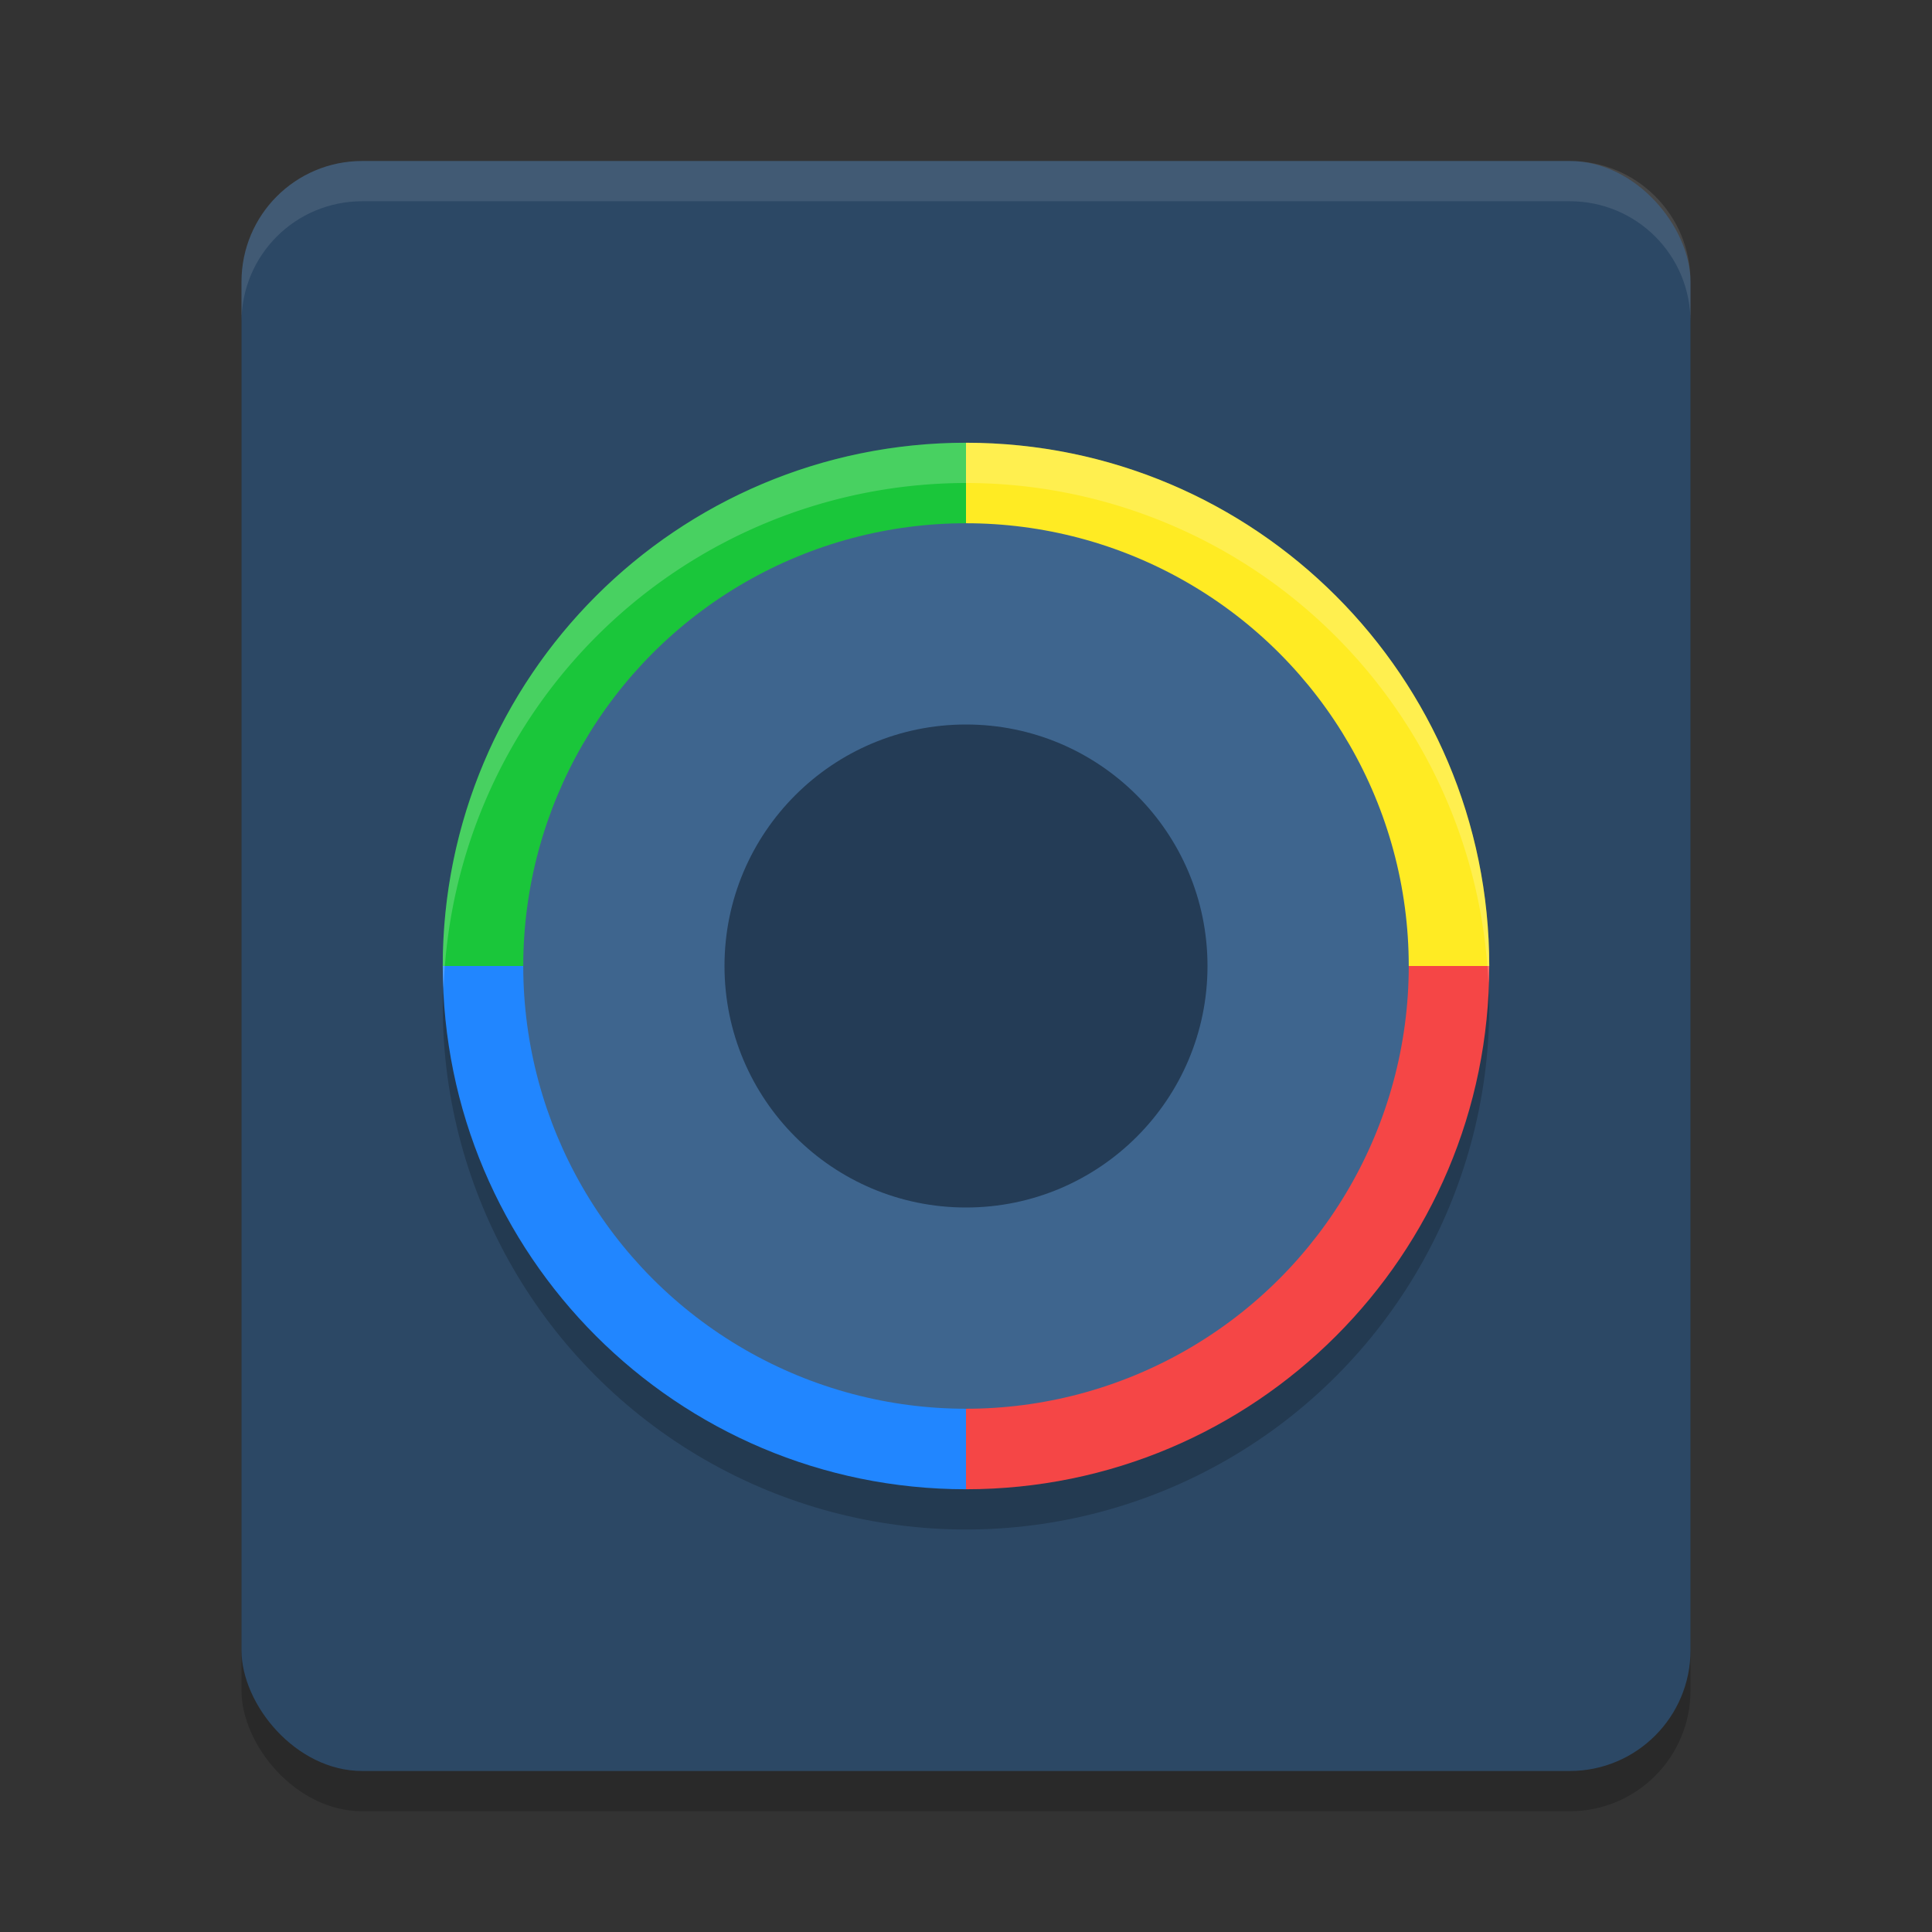
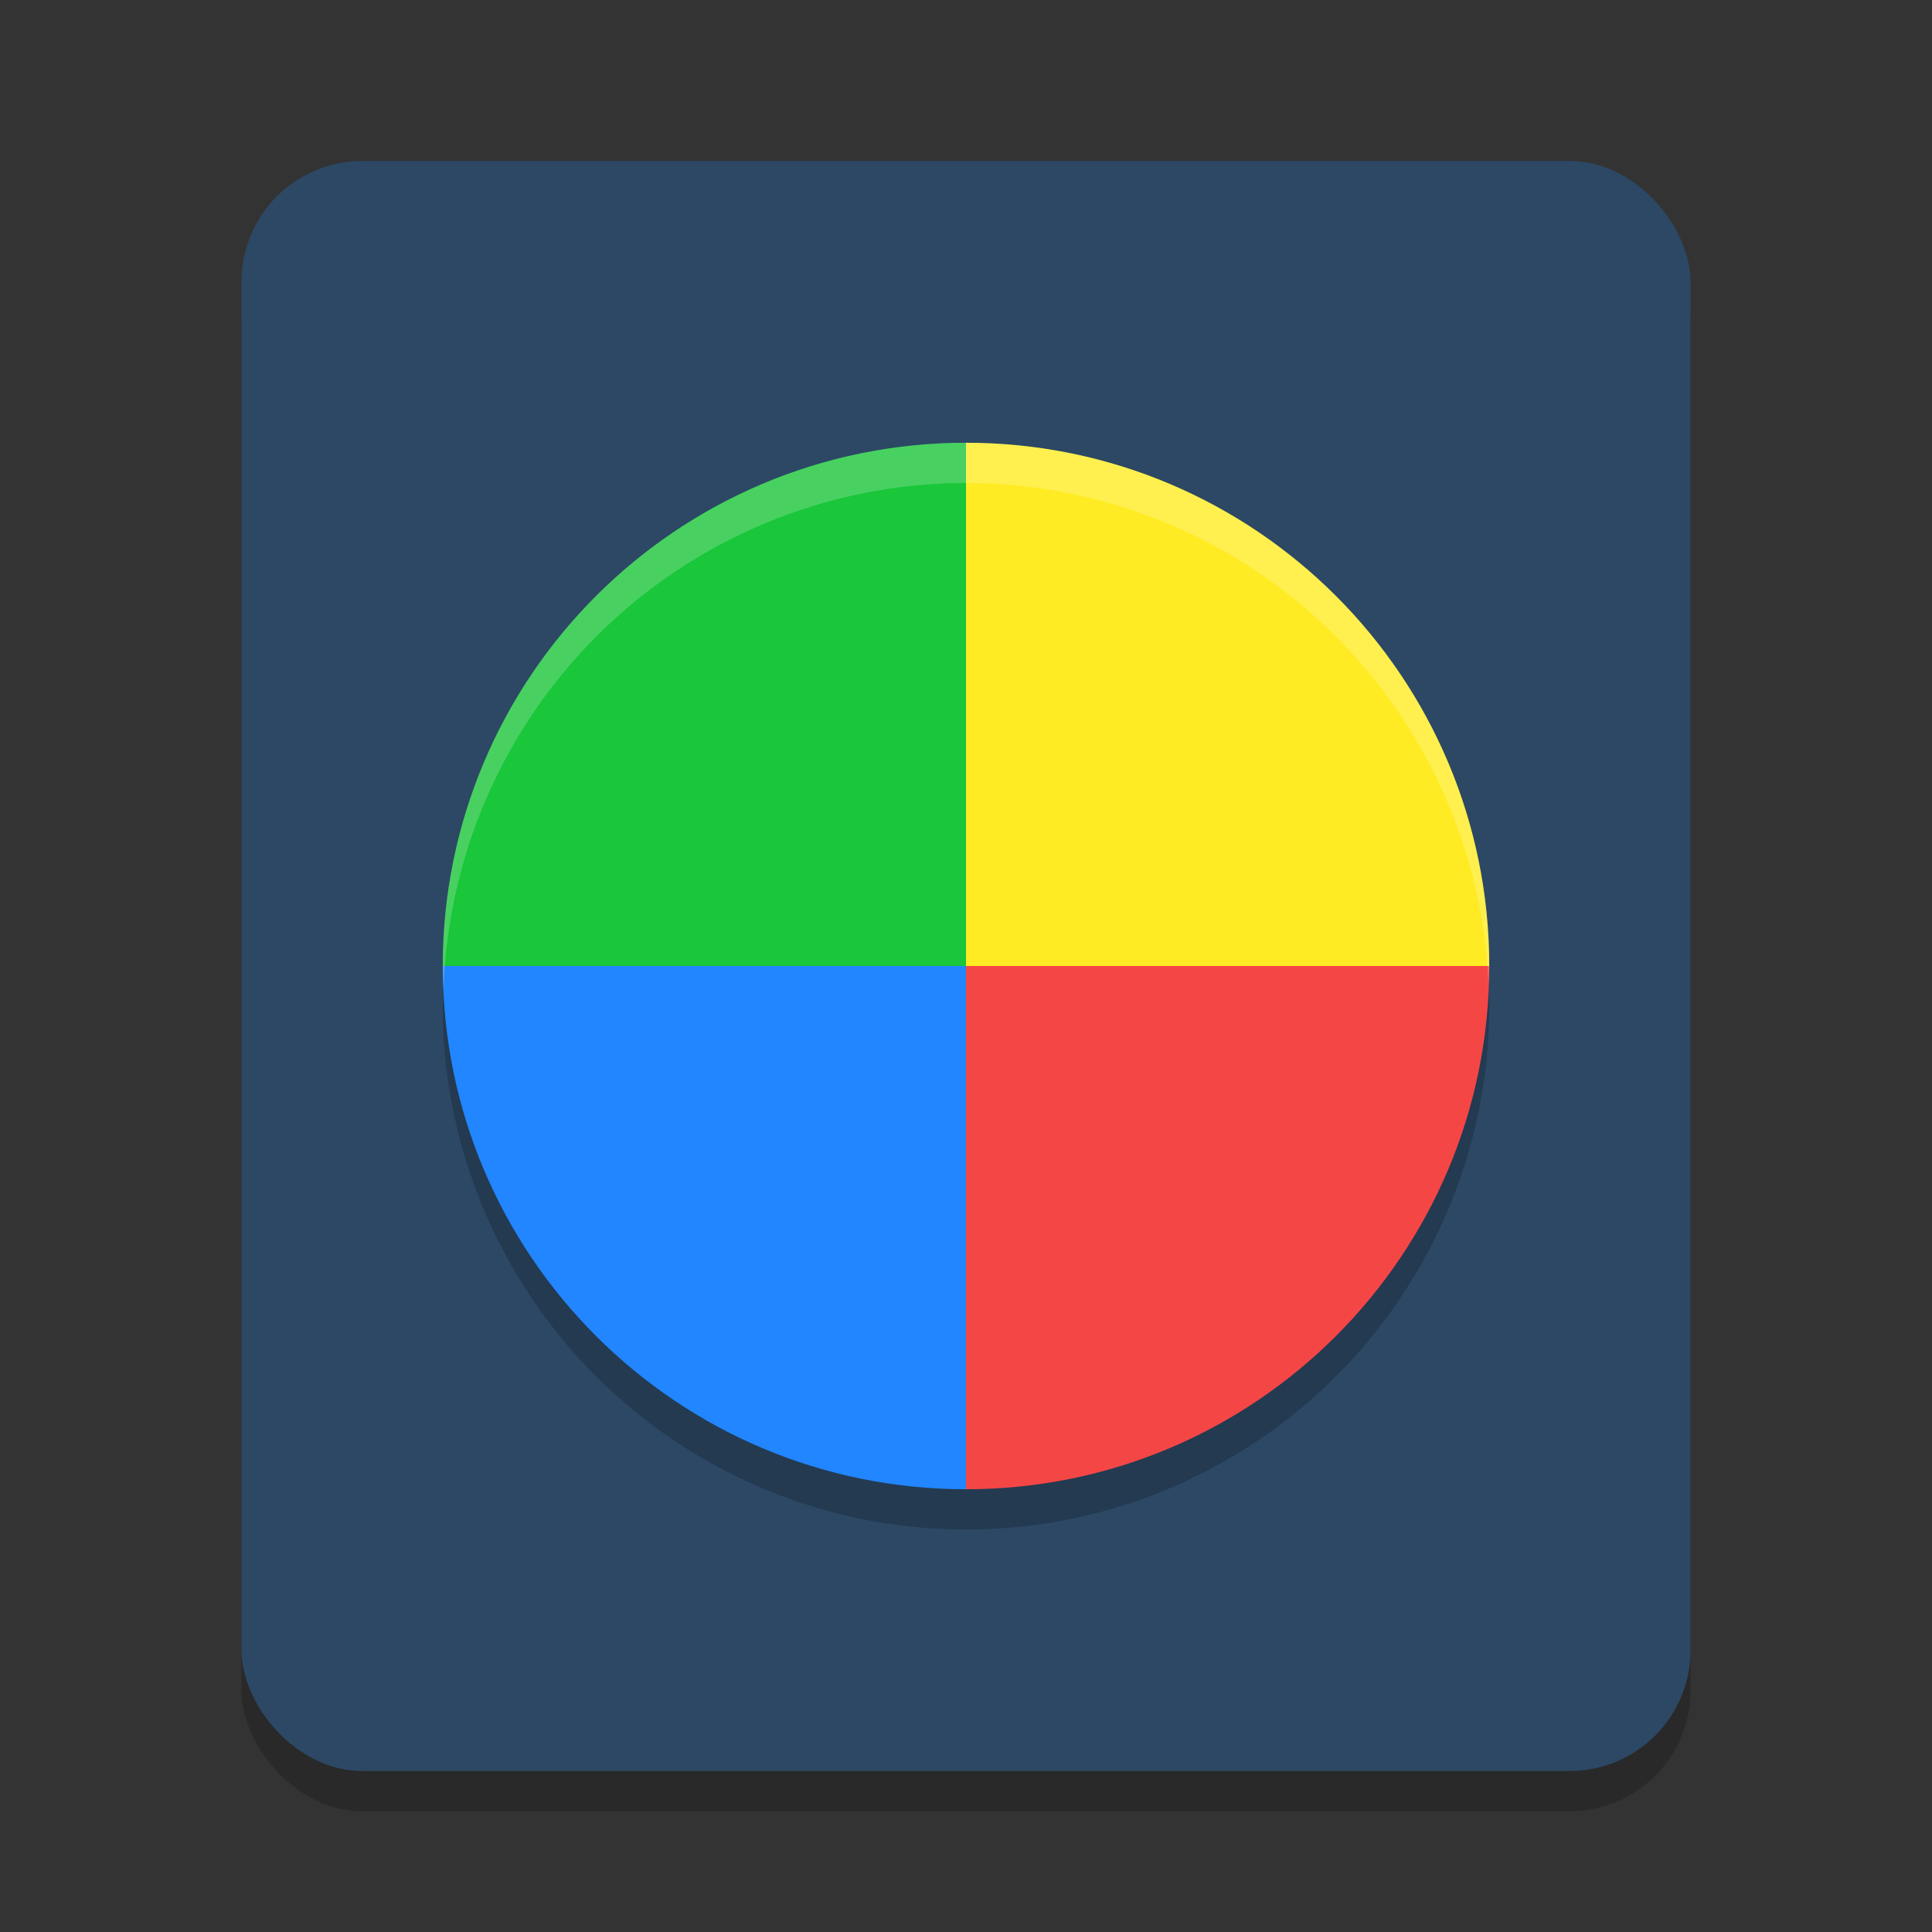
<svg xmlns="http://www.w3.org/2000/svg" width="48" height="48" version="1.1">
  <rect width="100%" height="100%" fill="#333333" stroke="none" />
  <rect style="opacity:0.2" width="36" height="40" x="6" y="5" rx="3" ry="3" />
  <rect style="fill:#2c4865" width="36" height="40" x="6" y="4" rx="3" ry="3" />
  <circle style="opacity:0.2" cx="24" cy="25" r="13" />
  <path style="fill:#1ac63a" d="M 24,24 H 11 c 0,-7.18 5.82,-13 13,-13 z" />
  <path style="fill:#2186ff" d="M 24,24 H 11 c 0,7.18 5.82,13 13,13 z" />
  <path style="fill:#f54646" d="m 24,24 h 13 c 0,7.18 -5.82,13 -13,13 z" />
  <path style="fill:#ffeb23" d="M 24,24 H 37 C 37,16.82 31.18,11 24,11 Z" />
-   <circle style="fill:#3e658e" cx="24" cy="24" r="11" />
-   <circle style="fill:#243c56" cx="24" cy="24" r="6" />
  <path style="opacity:0.2;fill:#ffffff" d="M 24 11 A 13 13 0 0 0 11 24 A 13 13 0 0 0 11.021 24.58 A 13 13 0 0 1 24 12 A 13 13 0 0 1 36.979 24.42 A 13 13 0 0 0 37 24 A 13 13 0 0 0 24 11 z" />
-   <path style="opacity:0.1;fill:#ffffff" d="M 9 4 C 7.338 4 6 5.338 6 7 L 6 8 C 6 6.338 7.338 5 9 5 L 39 5 C 40.662 5 42 6.338 42 8 L 42 7 C 42 5.338 40.662 4 39 4 L 9 4 z" />
</svg>